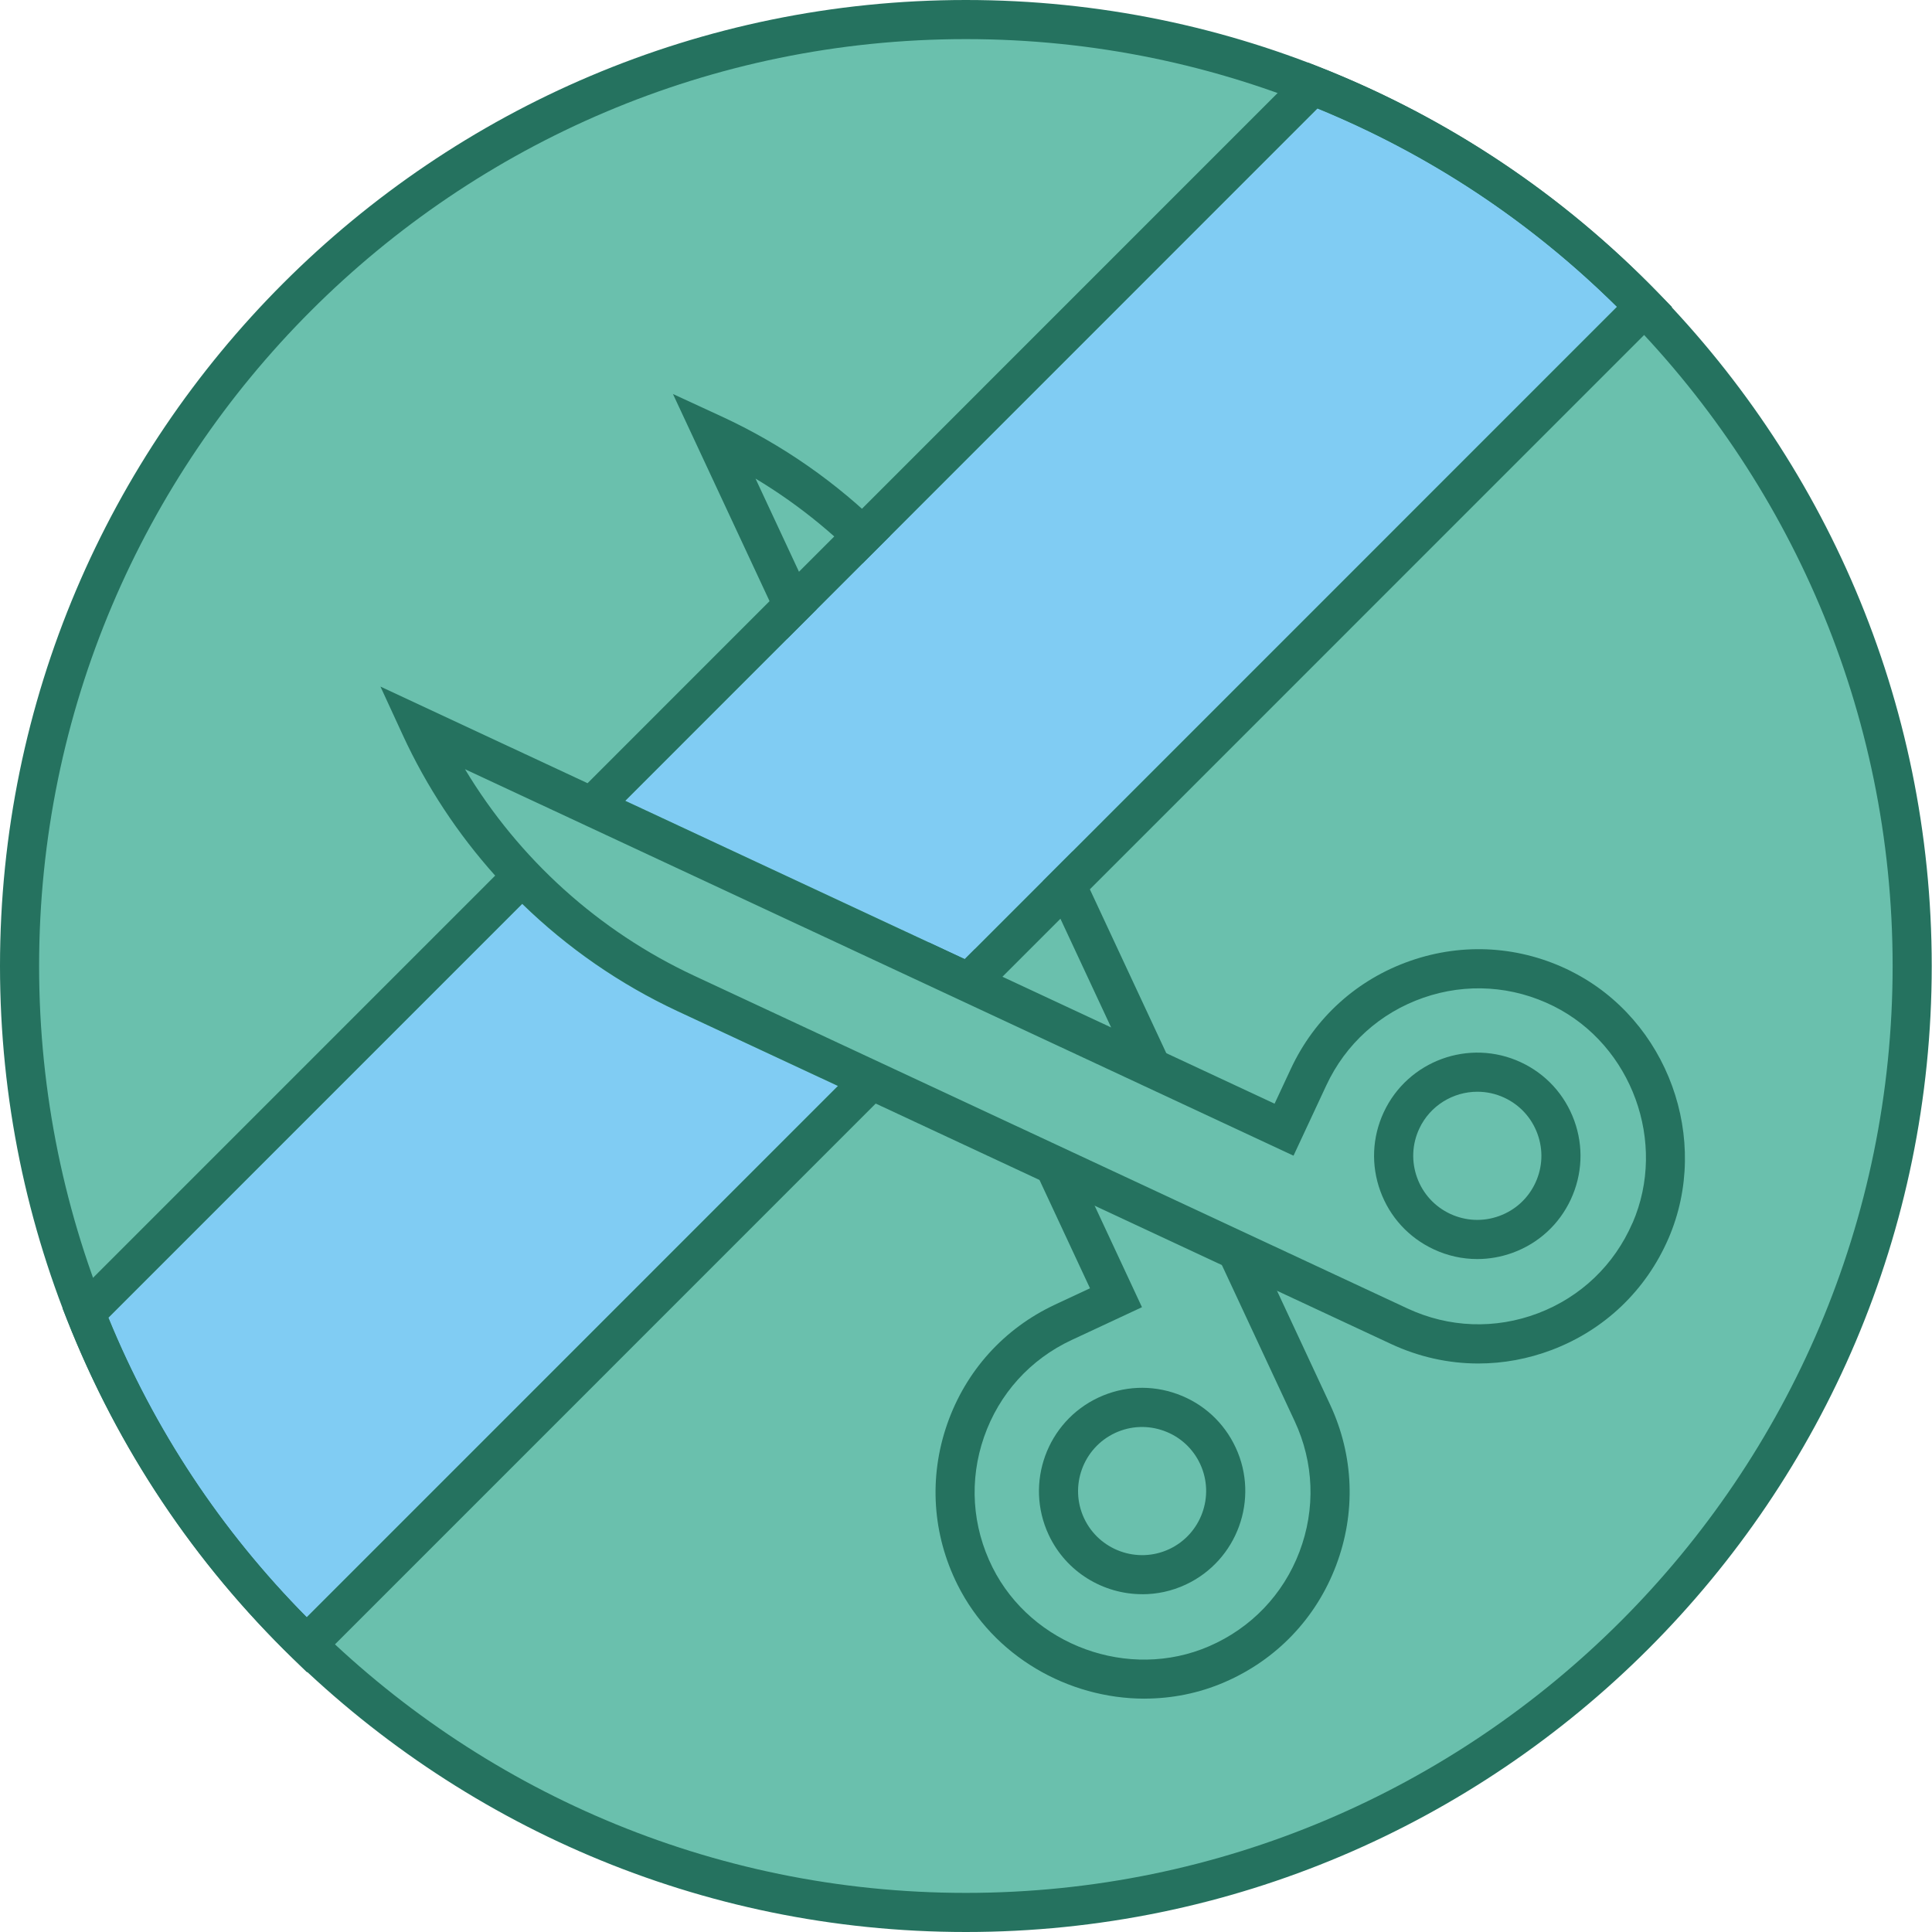
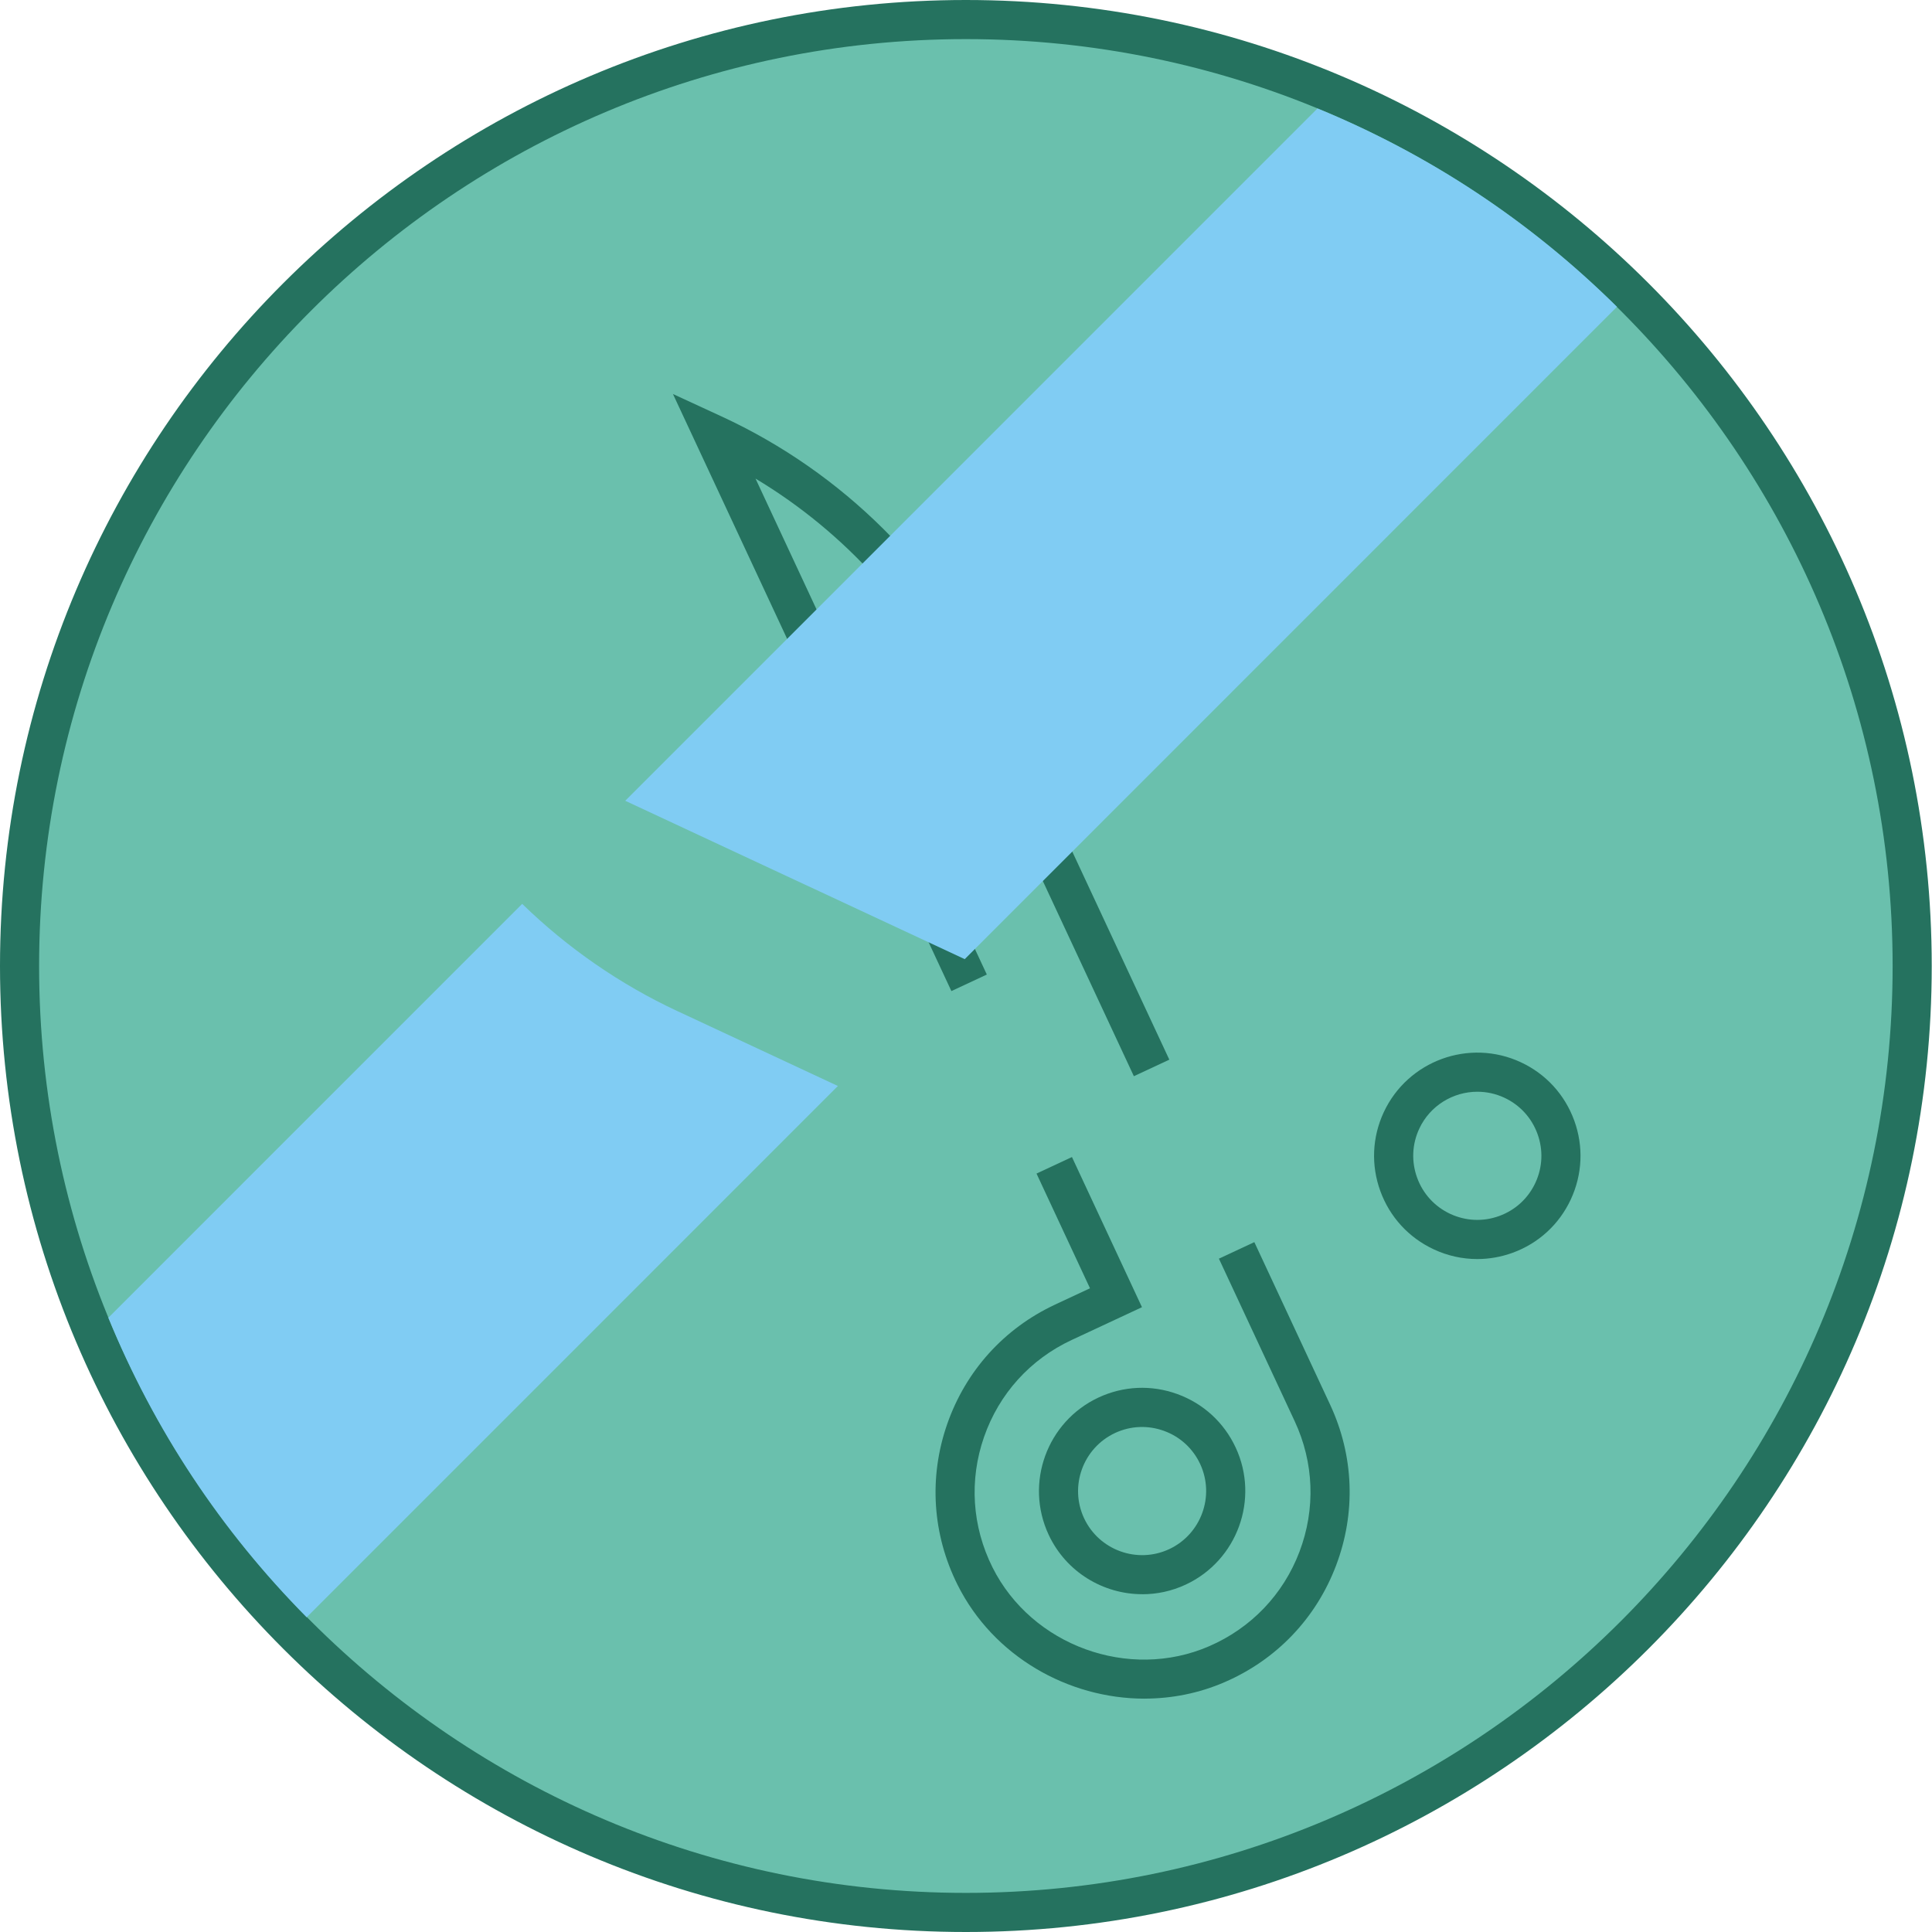
<svg xmlns="http://www.w3.org/2000/svg" id="Layer_1" version="1.1" viewBox="0 0 500 500">
  <defs>
    <style>
      .st0 {
        fill: #6ac0ad;
      }

      .st1 {
        fill: #80ccf3;
      }

      .st2 {
        fill: #25725f;
      }
    </style>
  </defs>
  <g>
    <ellipse class="st0" cx="249.97" cy="250" rx="244.91" ry="244.94" />
    <path class="st2" d="M249.97,500C112.13,500,0,387.85,0,250S112.13,0,249.97,0s249.96,112.15,249.96,250-112.13,250-249.96,250ZM249.97,10.12C117.71,10.12,10.12,117.73,10.12,250s107.59,239.88,239.85,239.88,239.84-107.61,239.84-239.88S382.22,10.12,249.97,10.12Z" />
  </g>
  <path class="st2" d="M296.22,439.61c-19.81,0-39.15-10.98-48.39-29.43-6.54-13.07-7.5-27.85-2.7-41.62,4.8-13.78,14.72-24.77,27.94-30.94l9.02-4.21-13.84-29.69,9.17-4.28,18.12,38.86-18.2,8.49c-10.72,5-18.78,13.91-22.67,25.09-3.89,11.17-3.11,23.16,2.19,33.76,10.14,20.25,35.31,29.41,56.07,20.4,10.87-4.71,19.18-13.4,23.37-24.45,4.2-11.07,3.76-23.07-1.24-33.79l-19.61-42.06,9.17-4.28,19.61,42.06c6.17,13.22,6.71,28.02,1.53,41.66-5.17,13.64-15.41,24.35-28.81,30.15-6.69,2.9-13.75,4.27-20.76,4.27Z" />
  <path class="st2" d="M293.44,278.51l-44.46-95.32c-11.53-24.73-30.23-45.38-53.45-59.33l59.86,128.35-9.17,4.28-72.06-154.52,12.55,5.79c31.44,14.5,56.82,39.78,71.45,71.16l44.46,95.32-9.17,4.28Z" />
  <g>
    <path class="st0" d="M286.43,366.27c-10.83,5.05-15.51,17.93-10.46,28.76,5.05,10.83,17.93,15.52,28.76,10.47,10.83-5.05,15.52-17.93,10.47-28.76-5.05-10.83-17.93-15.52-28.76-10.47Z" />
    <path class="st2" d="M295.62,412.58c-10.06,0-19.72-5.71-24.24-15.41-6.22-13.34-.43-29.26,12.91-35.49h0c6.47-3.02,13.72-3.33,20.42-.89,6.7,2.44,12.05,7.34,15.07,13.81,6.22,13.34.43,29.26-12.91,35.49-3.64,1.7-7.47,2.5-11.24,2.5ZM288.57,370.86c-8.28,3.87-11.88,13.75-8.02,22.04,3.86,8.28,13.74,11.88,22.03,8.02,8.28-3.87,11.88-13.75,8.02-22.04-1.87-4.01-5.19-7.06-9.36-8.57-4.16-1.51-8.66-1.32-12.68.55h0Z" />
  </g>
  <g>
    <path class="st1" d="M249.67,248.23l168.8-168.83c-22.4-22.15-48.44-39.4-77.51-51.33l-179.15,179.17,87.85,40.98Z" />
    <path class="st1" d="M79.37,418.55l137.48-137.5-41.47-19.34c-14.97-6.98-28.55-16.42-40.24-27.79l-107.1,107.11c11.92,29.08,29.16,55.12,51.32,77.52Z" />
    <path class="st0" d="M402.09,260.42c-10.6-5.3-22.59-6.09-33.77-2.19-11.18,3.89-20.09,11.94-25.09,22.67l-8.49,18.2-214.42-100.02c13.95,23.23,34.6,41.93,59.33,53.46l184.58,86.1c10.72,5,22.72,5.44,33.79,1.24,11.06-4.2,19.74-12.5,24.45-23.38,9-20.78-.14-45.94-20.4-56.08ZM406.52,310.41c-3.01,6.46-8.37,11.37-15.06,13.81-2.98,1.08-6.07,1.62-9.15,1.62-3.85,0-7.68-.84-11.27-2.52-6.46-3.02-11.37-8.37-13.81-15.07-2.44-6.7-2.12-13.96.89-20.42,6.22-13.34,22.13-19.14,35.49-12.91,6.46,3.01,11.37,8.37,13.8,15.07,2.44,6.7,2.12,13.95-.89,20.42Z" />
-     <path class="st2" d="M406.62,251.36c-13.07-6.54-27.84-7.5-41.62-2.7-13.78,4.8-24.77,14.73-30.93,27.95l-4.21,9.02-70.43-32.85,173.29-173.31-3.47-3.58c-24.95-25.7-54.44-45.37-87.64-58.47l-3.09-1.22-186.46,186.49-53.6-25,5.78,12.55c6.15,13.34,14.24,25.57,23.91,36.37l-111.96,111.97,1.22,3.09c13.1,33.21,32.77,62.7,58.47,87.65l3.58,3.47,147.17-147.19,133.35,62.21c7.22,3.37,14.9,5.06,22.61,5.06,6.41,0,12.85-1.17,19.04-3.52,13.64-5.18,24.35-15.41,30.16-28.82,11.1-25.63-.18-56.65-25.16-69.15ZM422.49,316.49c-4.71,10.88-13.4,19.18-24.45,23.38-11.06,4.2-23.06,3.76-33.79-1.24l-184.58-86.1c-24.73-11.53-45.38-30.23-59.33-53.46l214.42,100.02,8.49-18.2c5-10.72,13.91-18.77,25.09-22.67,11.17-3.89,23.16-3.11,33.77,2.19,20.25,10.14,29.4,35.29,20.4,56.08ZM135.15,233.91c11.69,11.37,25.26,20.8,40.24,27.79l41.47,19.34-137.48,137.5c-22.16-22.4-39.4-48.44-51.32-77.52l107.1-107.11ZM418.47,79.4l-168.8,168.83-87.85-40.98L340.96,28.07c29.07,11.93,55.11,29.17,77.51,51.33Z" />
-     <path class="st0" d="M397.9,293.45c-1.51-4.16-4.56-7.48-8.57-9.36-2.26-1.05-4.64-1.55-6.98-1.55-6.25,0-12.24,3.55-15.05,9.57-1.87,4.01-2.07,8.52-.55,12.68s4.56,7.48,8.57,9.36c4,1.87,8.5,2.07,12.67.55,4.16-1.51,7.48-4.56,9.36-8.57,1.87-4.01,2.07-8.52.55-12.68Z" />
    <path class="st2" d="M393.61,274.92c-13.36-6.23-29.26-.43-35.49,12.91-3.01,6.46-3.33,13.72-.89,20.42,2.44,6.7,7.34,12.05,13.81,15.07,3.59,1.68,7.42,2.52,11.27,2.52,3.08,0,6.17-.54,9.15-1.62,6.7-2.44,12.05-7.34,15.06-13.81,3.01-6.47,3.33-13.72.89-20.42-2.44-6.7-7.34-12.06-13.8-15.07ZM387.99,314.7c-4.17,1.52-8.67,1.31-12.67-.55-4.01-1.87-7.06-5.2-8.57-9.36s-1.32-8.66.55-12.68c2.81-6.02,8.8-9.57,15.05-9.57,2.35,0,4.72.5,6.98,1.55,4.01,1.87,7.06,5.2,8.57,9.36,1.52,4.16,1.32,8.67-.55,12.68-1.87,4.01-5.19,7.06-9.36,8.57Z" />
  </g>
</svg>